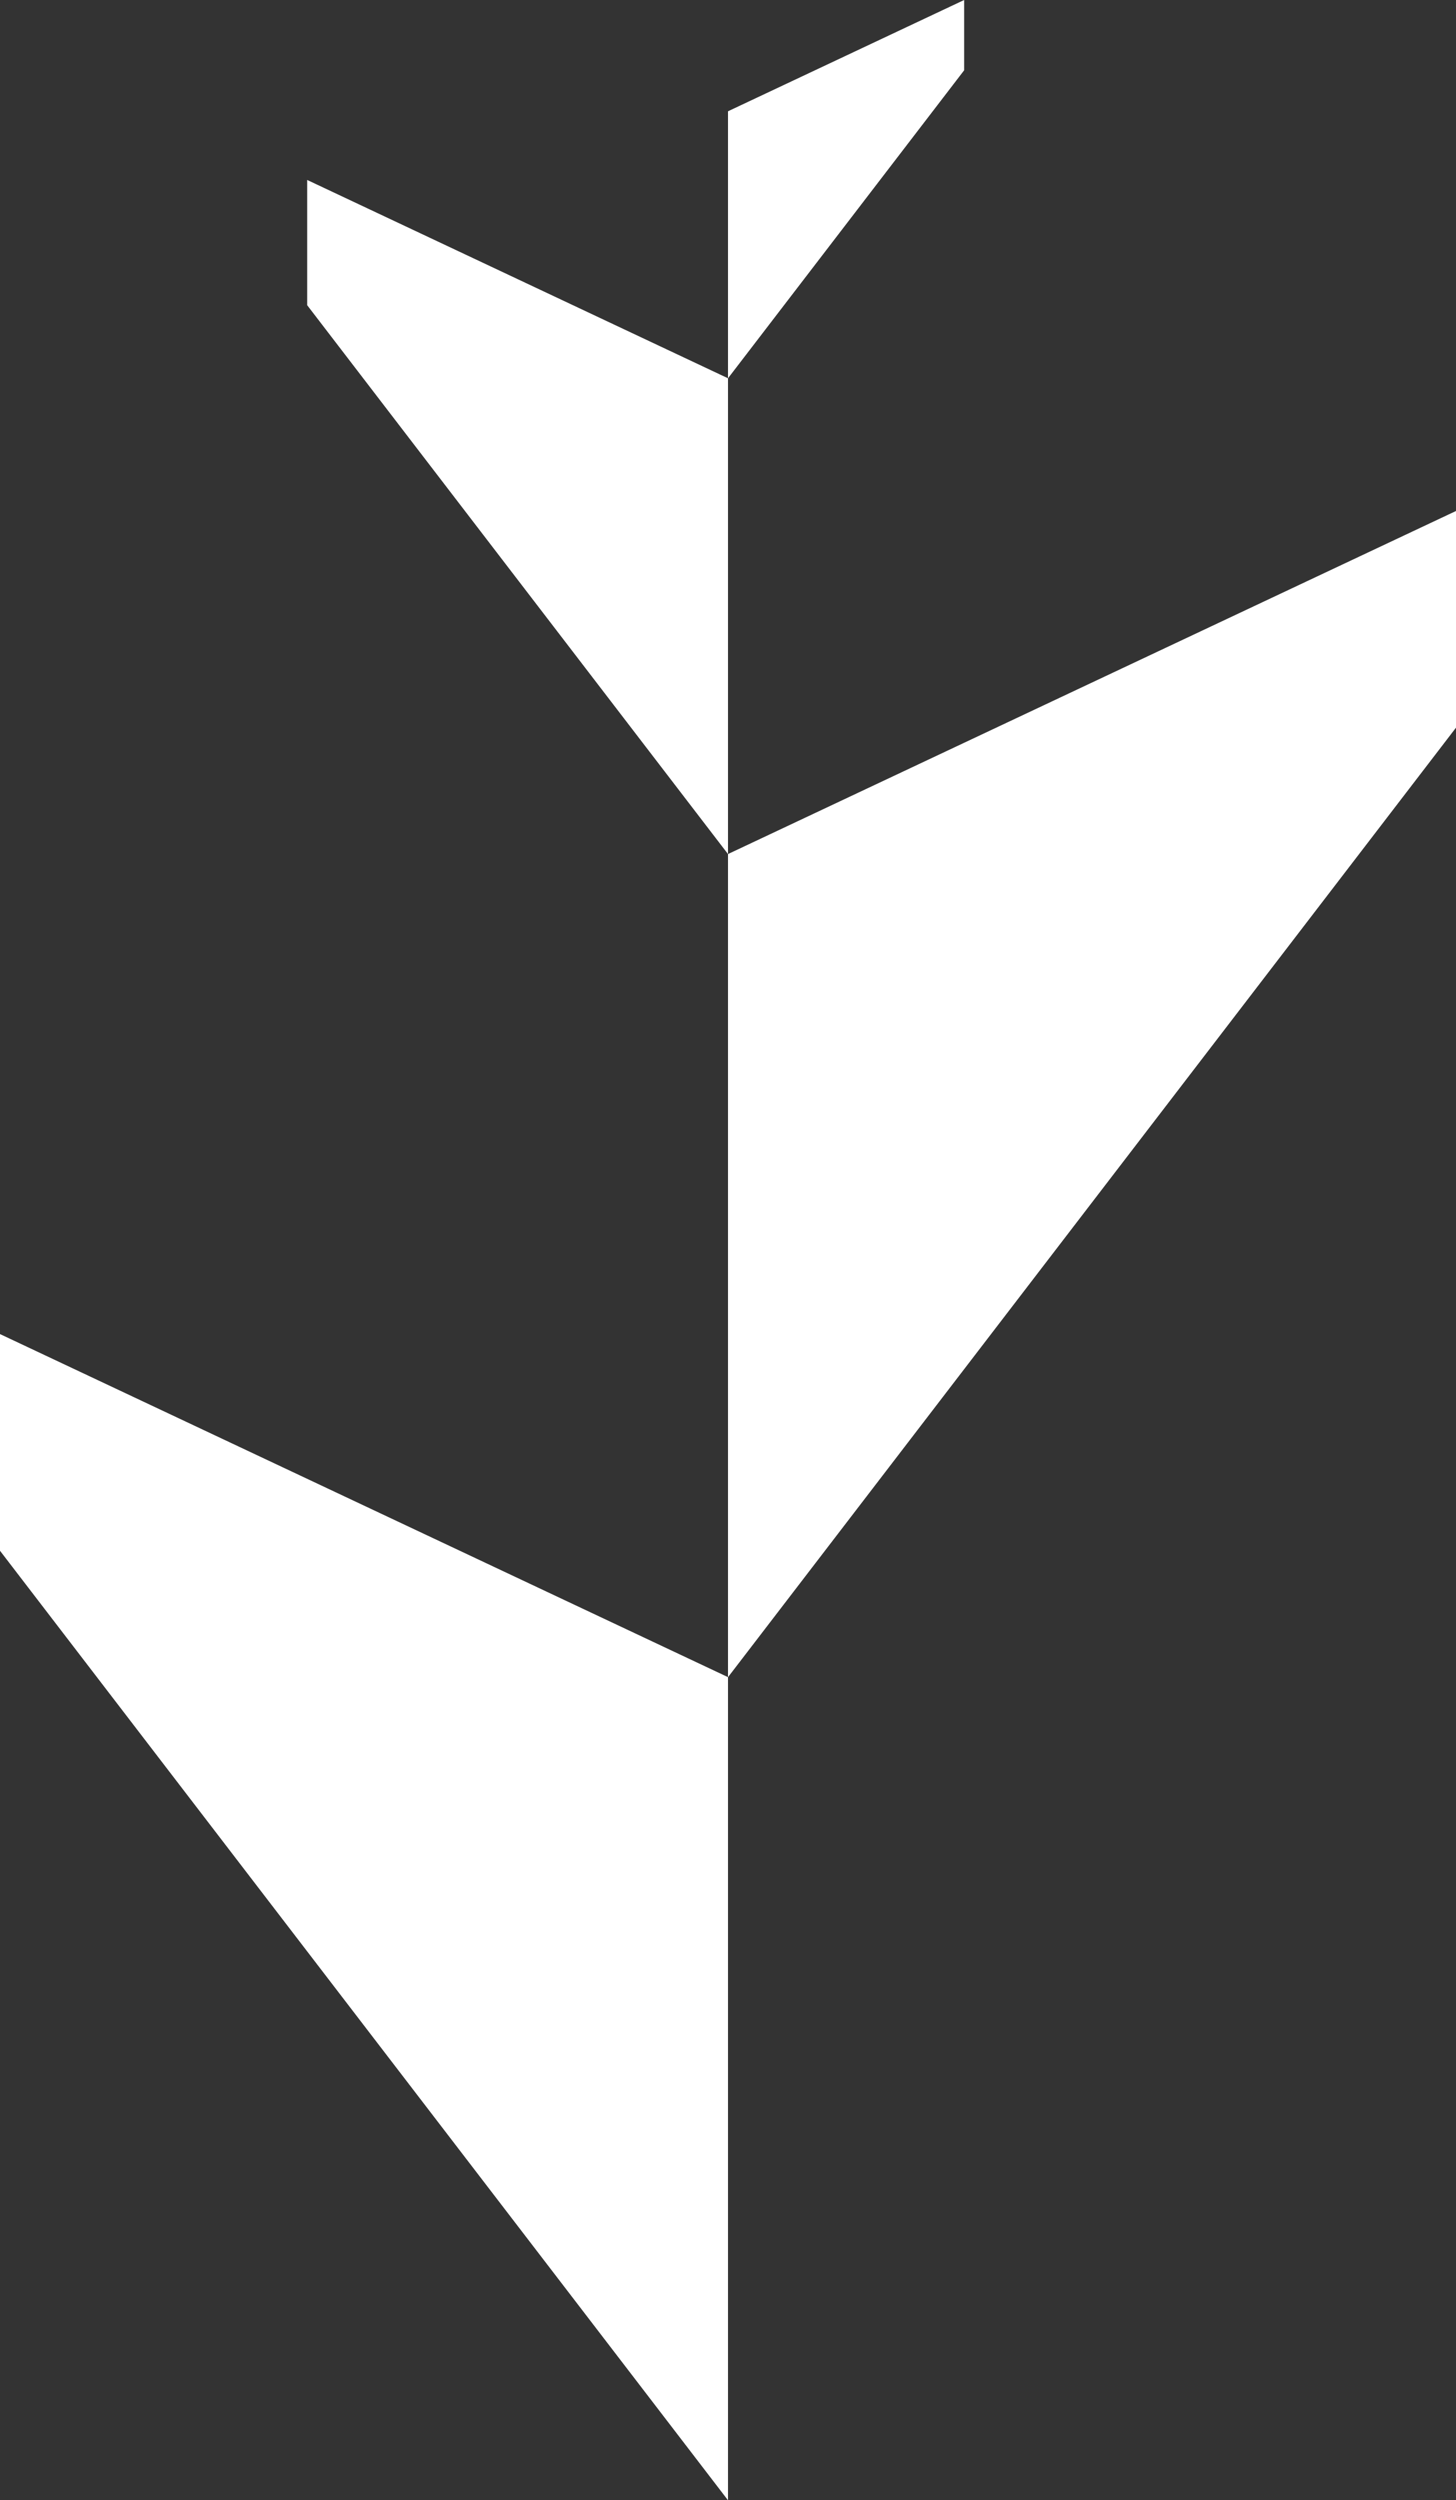
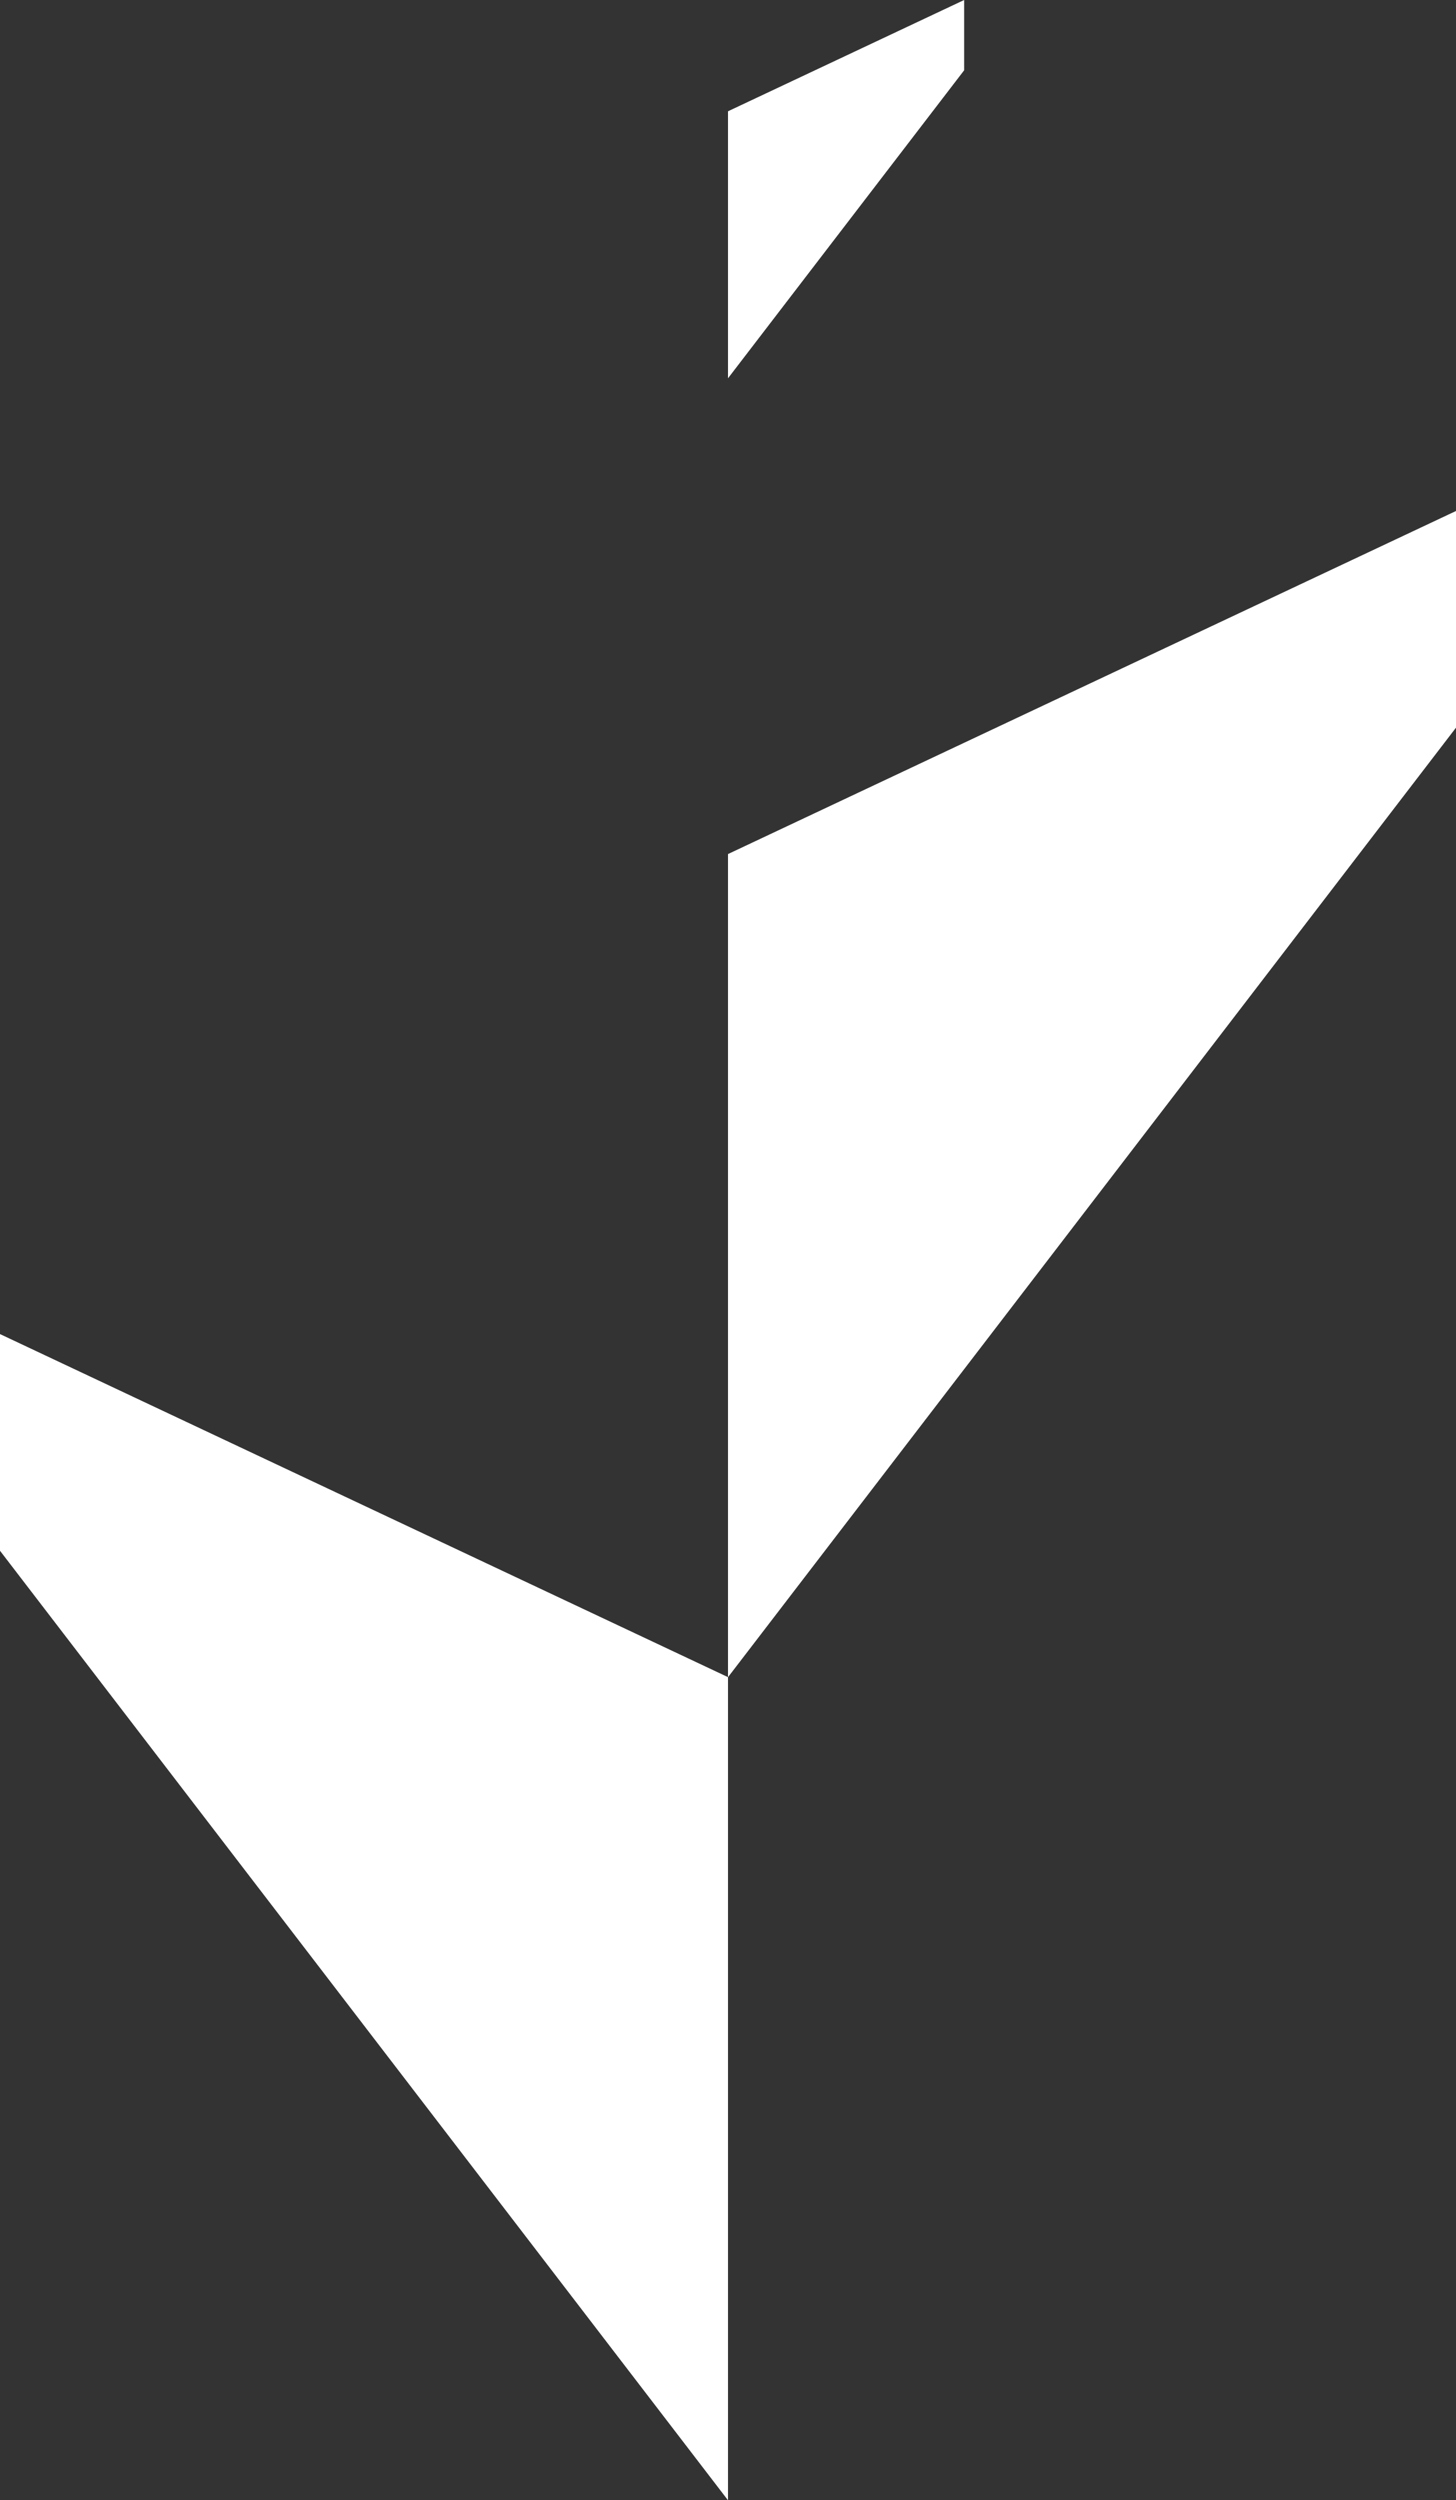
<svg xmlns="http://www.w3.org/2000/svg" id="Layer_2" data-name="Layer 2" viewBox="0 0 3463.4 5945.21">
  <rect x="0" y="0" width="3463.4" height="5945.21" fill="#333333" stroke="none" />
  <defs>
    <style>
      .cls-1 {
        fill: #ffffff;
      }
    </style>
  </defs>
  <g id="Layer_1-2" data-name="Layer 1">
    <g>
      <polygon class="cls-1" points="1731.7 3987.96 1731.7 5945.21 0 3687.42 0 3172.2 1731.7 3987.96" />
      <polygon class="cls-1" points="1731.7 2030.81 1731.7 3988.06 3463.4 1730.27 3463.4 1215.05 1731.7 2030.81" />
-       <polygon class="cls-1" points="1731.7 899.47 1731.7 2030.83 730.72 725.75 730.72 427.93 1731.7 899.47" />
      <polygon class="cls-1" points="1731.7 264.62 1731.7 899.51 2293.43 167.13 2293.43 0 1731.7 264.62" />
    </g>
  </g>
</svg>